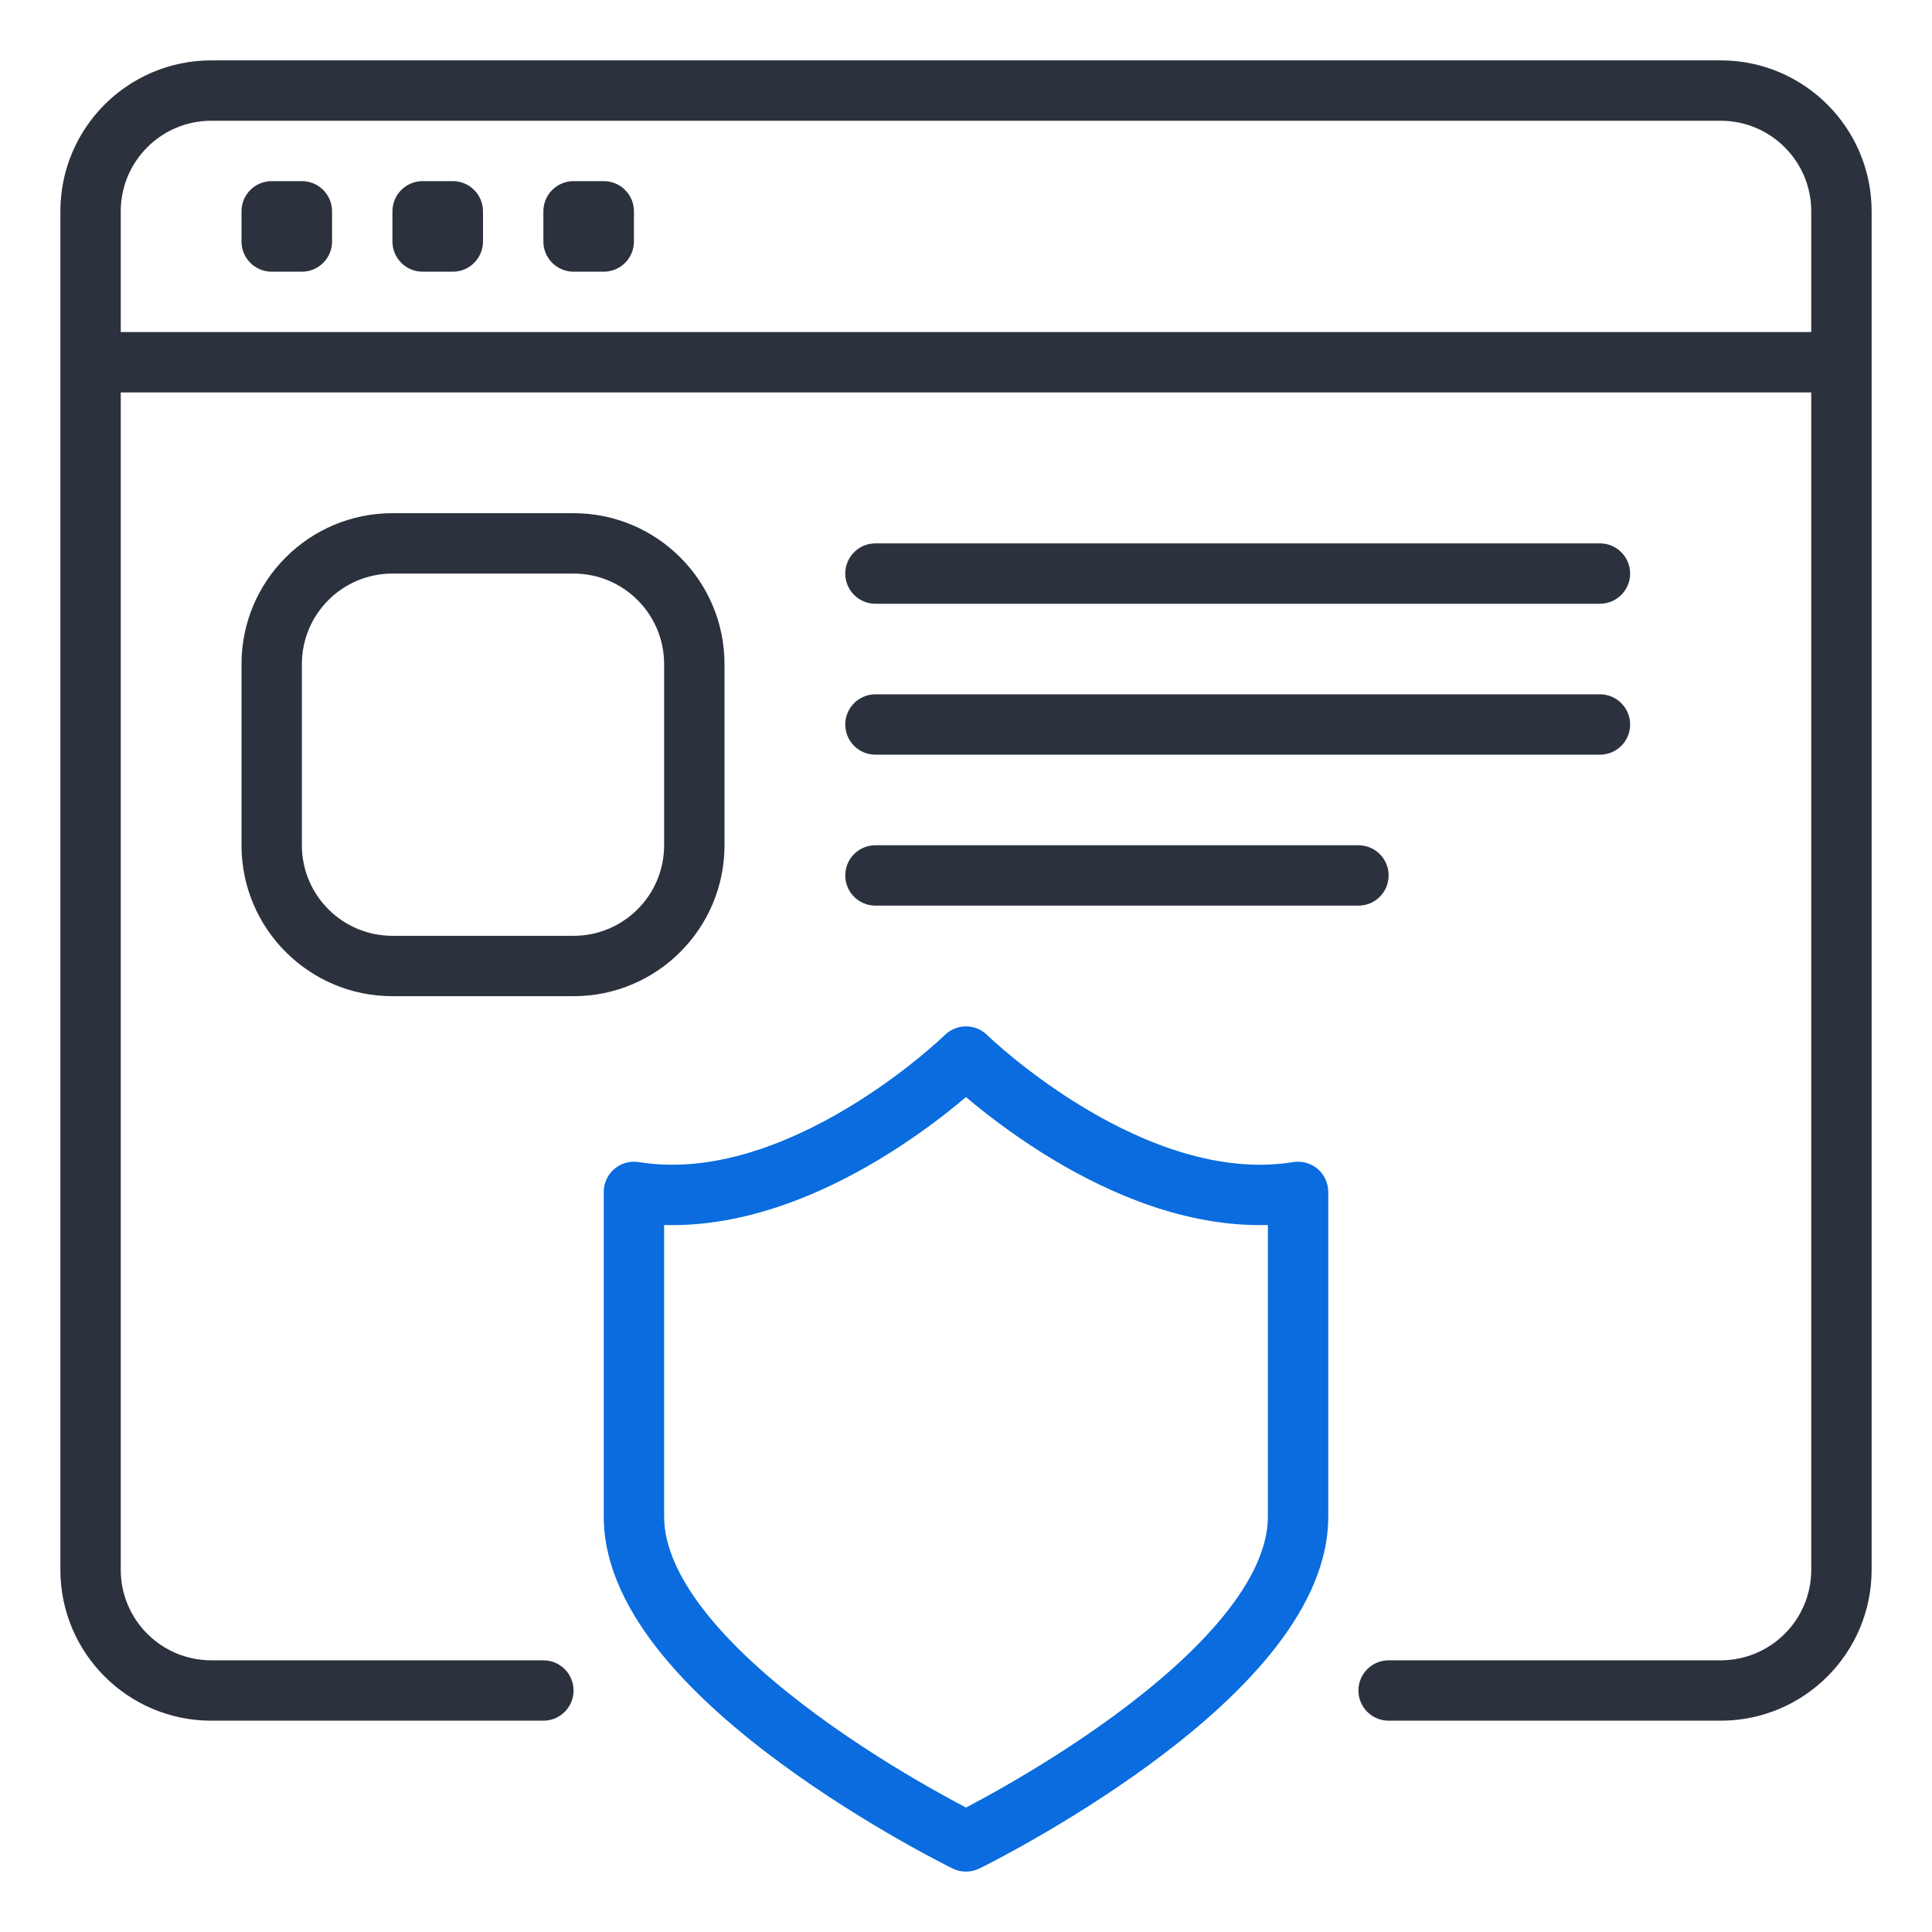
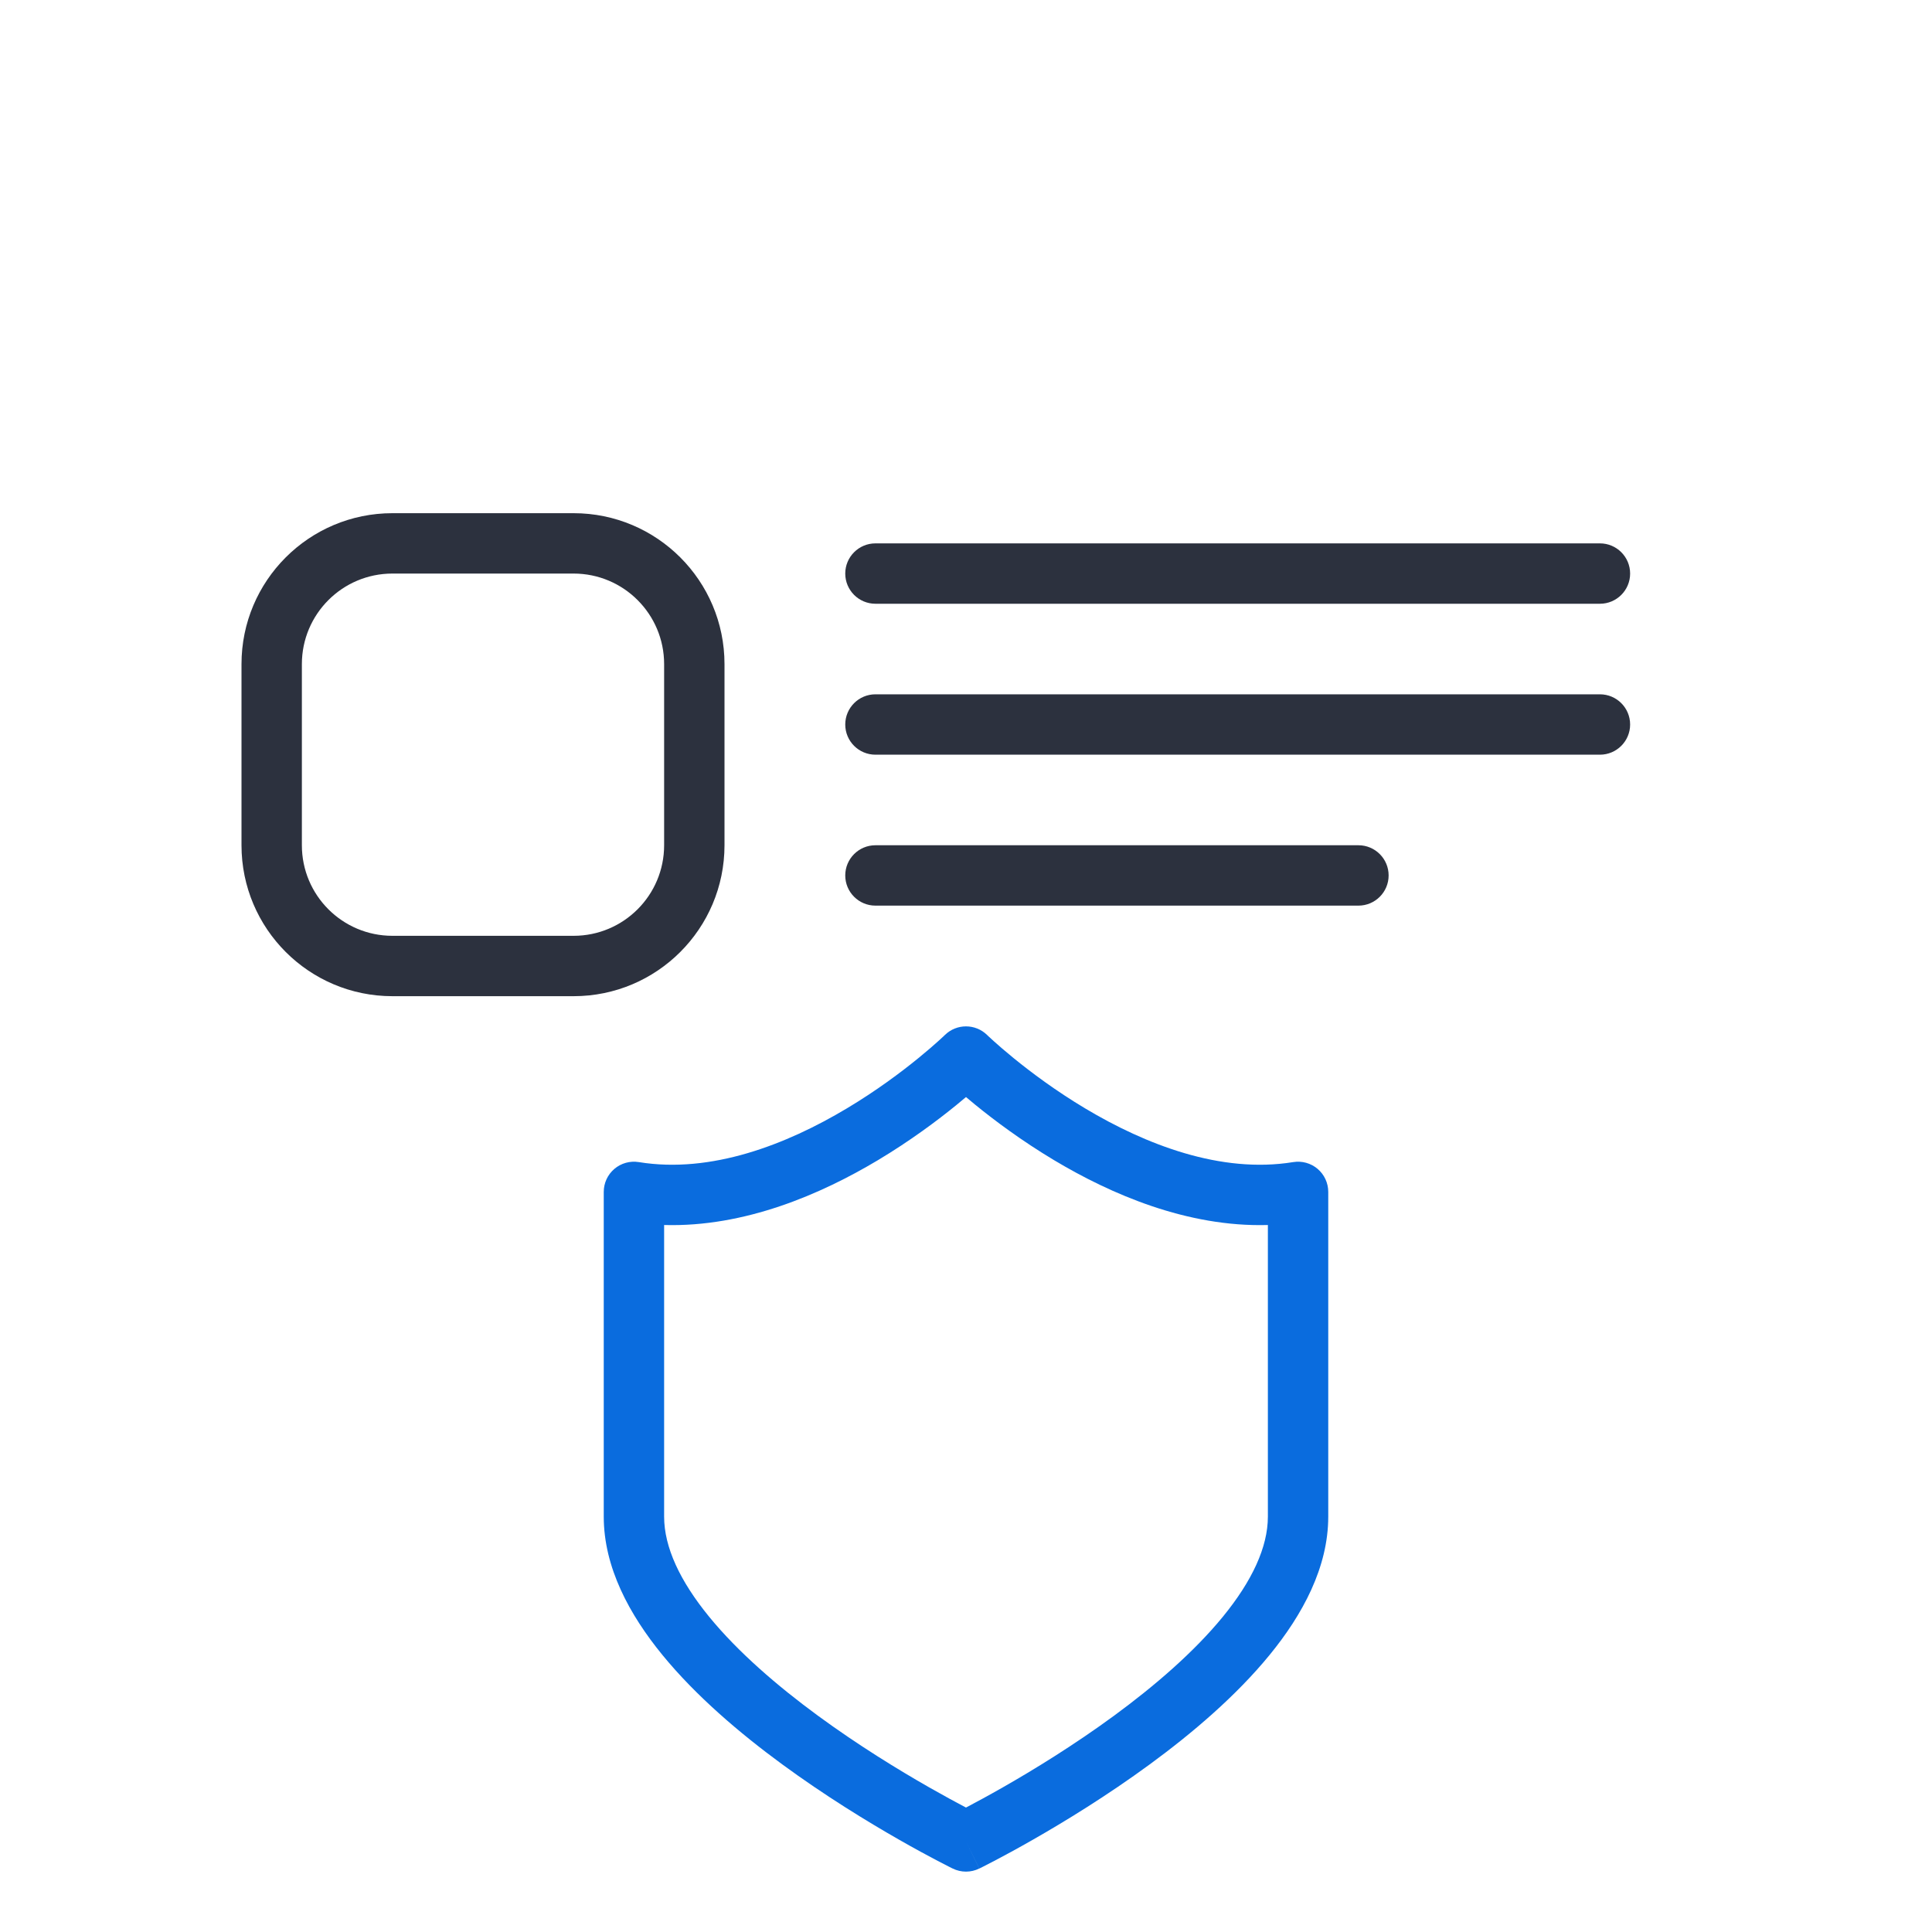
<svg xmlns="http://www.w3.org/2000/svg" width="64" height="64" viewBox="0 0 64 64" fill="none">
  <path fill-rule="evenodd" clip-rule="evenodd" d="M31.301 34.285C31.69 33.905 32.31 33.905 32.699 34.285C32.699 34.285 32.699 34.285 32.699 34.285L32.708 34.294C32.717 34.302 32.73 34.315 32.748 34.332C32.785 34.367 32.842 34.419 32.917 34.487C33.067 34.622 33.291 34.818 33.577 35.051C34.151 35.519 34.971 36.134 35.95 36.719C37.944 37.911 40.439 38.887 42.839 38.496C43.129 38.449 43.424 38.531 43.648 38.721C43.871 38.911 44 39.189 44 39.483V50.241C44 51.922 43.149 53.488 42.055 54.825C40.949 56.177 39.501 57.411 38.091 58.444C36.676 59.482 35.267 60.343 34.214 60.944C33.687 61.245 33.247 61.482 32.937 61.644C32.782 61.725 32.659 61.788 32.575 61.831C32.532 61.852 32.499 61.869 32.477 61.88L32.45 61.893L32.443 61.897L32.441 61.898C32.44 61.898 32.439 61.898 32 61C31.561 61.898 31.56 61.898 31.56 61.898L31.557 61.897L31.55 61.893L31.523 61.88C31.501 61.869 31.468 61.852 31.425 61.831C31.341 61.788 31.218 61.725 31.063 61.644C30.753 61.482 30.313 61.245 29.786 60.944C28.733 60.343 27.324 59.482 25.909 58.444C24.5 57.411 23.051 56.177 21.945 54.825C20.851 53.488 20 51.922 20 50.241V39.483C20 39.189 20.129 38.911 20.352 38.721C20.576 38.531 20.871 38.449 21.161 38.496C23.561 38.887 26.056 37.911 28.049 36.719C29.029 36.134 29.849 35.519 30.423 35.051C30.709 34.818 30.933 34.622 31.083 34.487C31.158 34.419 31.215 34.367 31.252 34.332C31.27 34.315 31.283 34.302 31.291 34.294L31.301 34.285C31.301 34.285 31.301 34.285 31.301 34.285ZM32 61L31.56 61.898C31.837 62.034 32.162 62.034 32.439 61.898L32 61ZM32 59.877C32.003 59.876 32.006 59.874 32.008 59.873C32.3 59.72 32.719 59.494 33.223 59.207C34.233 58.631 35.574 57.811 36.908 56.832C38.249 55.848 39.55 54.728 40.507 53.559C41.476 52.374 42 51.251 42 50.241V40.58C39.32 40.657 36.788 39.55 34.924 38.436C33.842 37.789 32.942 37.114 32.313 36.602C32.2 36.509 32.096 36.422 32 36.341C31.904 36.422 31.8 36.509 31.686 36.602C31.058 37.114 30.158 37.789 29.076 38.436C27.211 39.55 24.68 40.657 22 40.58V50.241C22 51.251 22.524 52.374 23.493 53.559C24.449 54.728 25.75 55.848 27.091 56.832C28.426 57.811 29.767 58.631 30.777 59.207C31.281 59.494 31.7 59.72 31.991 59.873C31.994 59.874 31.997 59.876 32 59.877Z" fill="#0A6CDE" />
-   <path d="M8 7C8 6.448 8.448 6 9 6H10C10.552 6 11 6.448 11 7V8C11 8.552 10.552 9 10 9H9C8.448 9 8 8.552 8 8V7Z" fill="#2C313E" />
-   <path d="M13 7C13 6.448 13.448 6 14 6H15C15.552 6 16 6.448 16 7V8C16 8.552 15.552 9 15 9H14C13.448 9 13 8.552 13 8V7Z" fill="#2C313E" />
-   <path d="M18 7C18 6.448 18.448 6 19 6H20C20.552 6 21 6.448 21 7V8C21 8.552 20.552 9 20 9H19C18.448 9 18 8.552 18 8V7Z" fill="#2C313E" />
-   <path fill-rule="evenodd" clip-rule="evenodd" d="M7 2C4.239 2 2 4.239 2 7V52C2 54.761 4.239 57 7 57H18C18.552 57 19 56.552 19 56C19 55.448 18.552 55 18 55H7C5.343 55 4 53.657 4 52V13H60V52C60 53.657 58.657 55 57 55H46C45.448 55 45 55.448 45 56C45 56.552 45.448 57 46 57H57C59.761 57 62 54.761 62 52V7C62 4.239 59.761 2 57 2H7ZM60 11H4V7C4 5.343 5.343 4 7 4H57C58.657 4 60 5.343 60 7V11Z" fill="#2C313E" />
  <path fill-rule="evenodd" clip-rule="evenodd" d="M13 17C10.239 17 8 19.239 8 22V28C8 30.761 10.239 33 13 33H19C21.761 33 24 30.761 24 28V22C24 19.239 21.761 17 19 17H13ZM10 22C10 20.343 11.343 19 13 19H19C20.657 19 22 20.343 22 22V28C22 29.657 20.657 31 19 31H13C11.343 31 10 29.657 10 28V22Z" fill="#2C313E" />
  <path d="M29 18C28.448 18 28 18.448 28 19C28 19.552 28.448 20 29 20H53C53.552 20 54 19.552 54 19C54 18.448 53.552 18 53 18H29Z" fill="#2C313E" />
  <path d="M29 23C28.448 23 28 23.448 28 24C28 24.552 28.448 25 29 25H53C53.552 25 54 24.552 54 24C54 23.448 53.552 23 53 23H29Z" fill="#2C313E" />
  <path d="M29 28C28.448 28 28 28.448 28 29C28 29.552 28.448 30 29 30H45C45.552 30 46 29.552 46 29C46 28.448 45.552 28 45 28H29Z" fill="#2C313E" />
</svg>